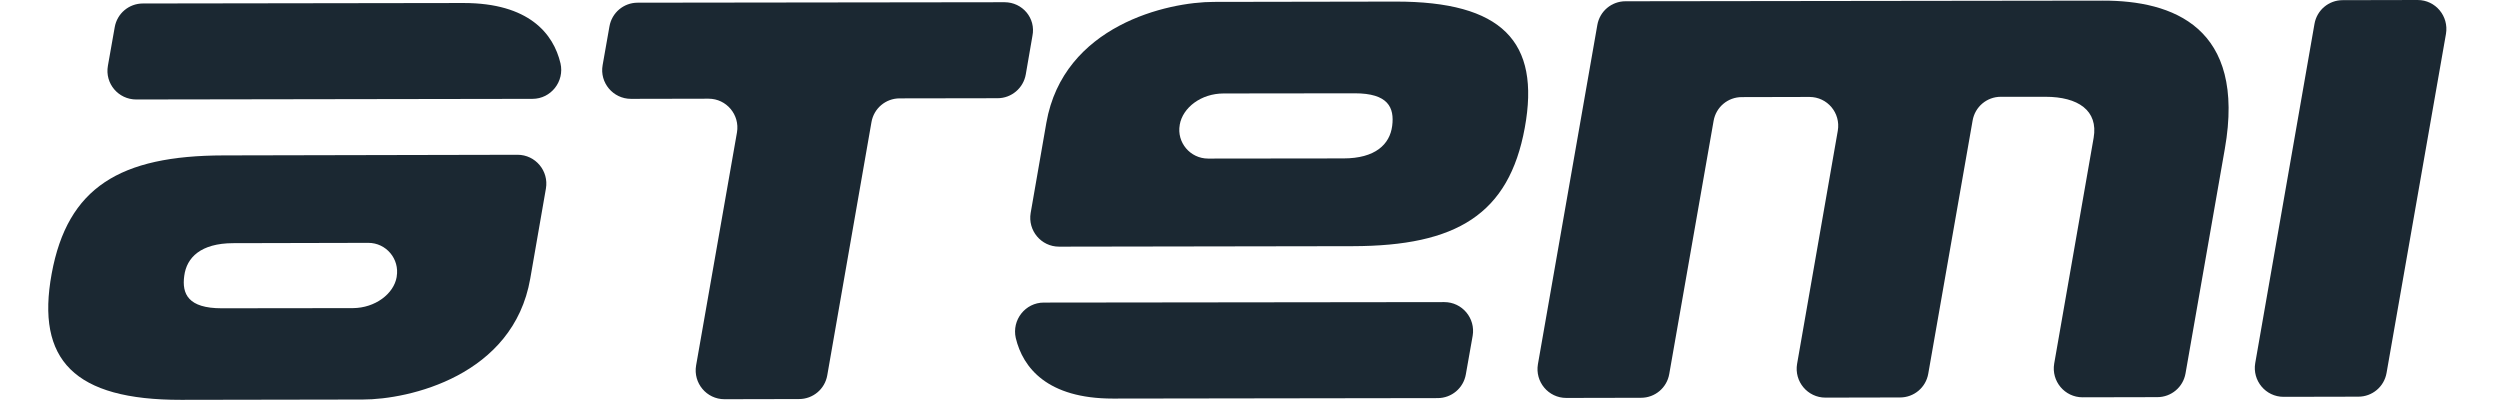
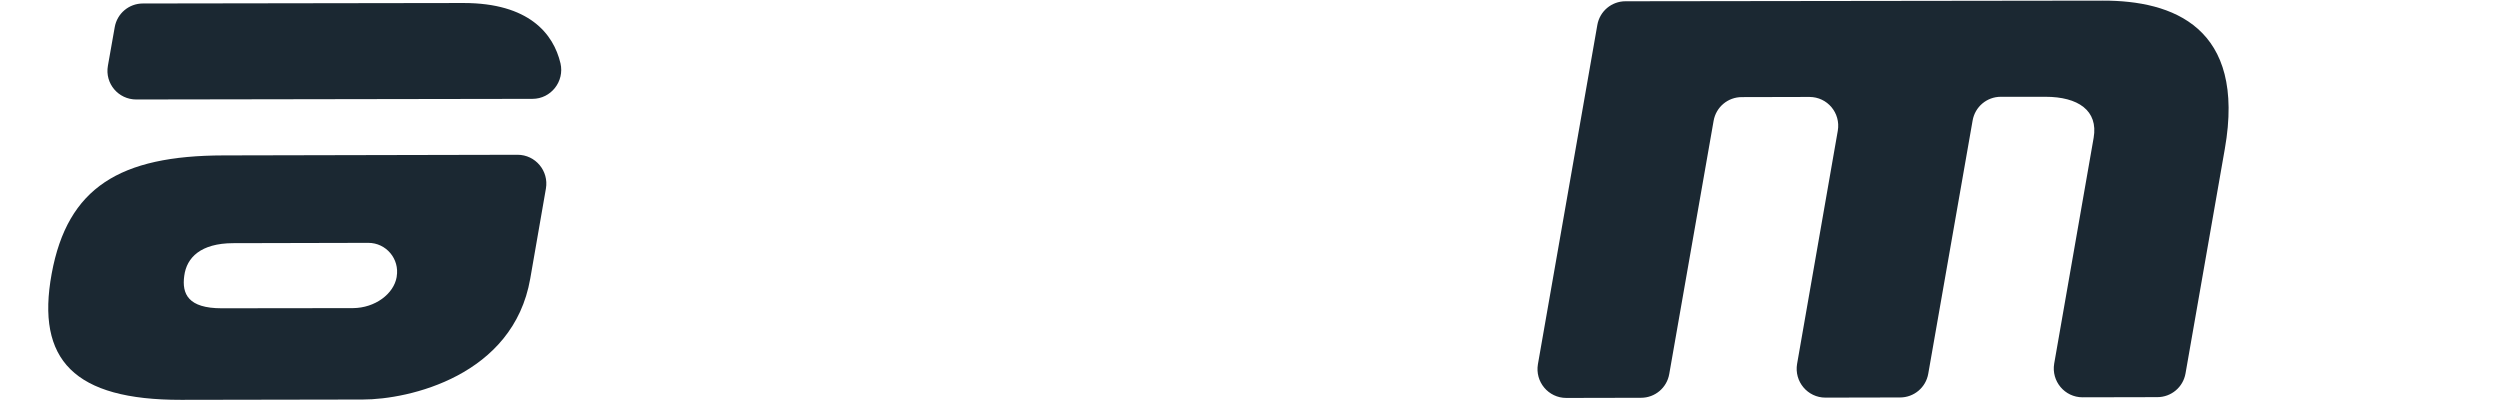
<svg xmlns="http://www.w3.org/2000/svg" version="1.1" id="Layer_1" x="0px" y="0px" viewBox="0 0 151.73 25.25" style="enable-background:new 0 0 151.73 25.25;" xml:space="preserve" width="100" height="16">
  <style type="text/css">
	.st0{fill:#1B2832;}
</style>
  <g>
-     <path class="st0" d="M60.37,0.14L37.21,0.17c-0.88,0-1.63,0.63-1.78,1.5L35,4.11c-0.2,1.11,0.66,2.13,1.79,2.13l4.9-0.01   c1.13,0,1.98,1.02,1.79,2.13l-2.58,14.71c-0.19,1.11,0.66,2.13,1.79,2.13l4.71-0.01c0.88,0,1.63-0.63,1.78-1.5l2.79-15.98   c0.15-0.87,0.9-1.5,1.78-1.5l6.18-0.01c0.88,0,1.63-0.64,1.78-1.5l0.42-2.43C62.36,1.15,61.5,0.14,60.37,0.14z" />
    <path class="st0" d="M129.71,0.04L99.57,0.08c-0.88,0-1.63,0.63-1.78,1.5l-3.75,21.41c-0.19,1.11,0.66,2.13,1.79,2.13l4.72-0.01   c0.88,0,1.63-0.63,1.78-1.5l2.8-15.98c0.15-0.87,0.9-1.5,1.78-1.5l4.27-0.01c1.13,0,1.98,1.01,1.79,2.13l-2.57,14.72   c-0.19,1.11,0.66,2.13,1.79,2.13l4.71-0.01c0.88,0,1.63-0.63,1.78-1.5l2.8-15.98c0.15-0.87,0.9-1.5,1.78-1.5l2.82,0   c2.05,0,3.34,0.86,3.04,2.59l-2.49,14.25c-0.19,1.11,0.66,2.13,1.79,2.13l4.72-0.01c0.88,0,1.63-0.63,1.78-1.5l2.48-14.17   C138.76,1.69,134.08,0.03,129.71,0.04" />
-     <path class="st0" d="M67.21,25.16l20.5-0.03c0.88,0,1.63-0.63,1.78-1.5l0.43-2.43c0.19-1.11-0.66-2.13-1.79-2.13L62.85,19.1   c-1.17,0-2.03,1.1-1.77,2.24C61.53,23.22,63.08,25.16,67.21,25.16" />
    <path class="st0" d="M26.22,0.19L5.98,0.22c-0.88,0-1.63,0.63-1.78,1.5L3.77,4.15C3.57,5.27,4.43,6.28,5.56,6.28l25.01-0.04   c1.17,0,2.03-1.1,1.77-2.24C31.9,2.13,30.35,0.19,26.22,0.19" />
-     <path class="st0" d="M85.04,0.1L73.58,0.12c-2.91,0-9.49,1.48-10.57,7.63l-0.99,5.69c-0.19,1.11,0.66,2.13,1.79,2.13l18.53-0.03   c6.56-0.01,9.87-2.01,10.87-7.47C94.21,2.62,91.78,0.09,85.04,0.1 M84.84,7.95C84.69,9.11,83.78,10,81.76,10l-8.54,0.01   c-1.13,0-1.99-1.02-1.79-2.13l0-0.01c0.19-1.08,1.35-1.97,2.77-1.97l8.28-0.01C84.58,5.89,84.99,6.78,84.84,7.95" />
    <path class="st0" d="M0.22,17.28c-1,5.45,1.43,7.97,8.17,7.96l11.47-0.02c2.91,0,9.5-1.49,10.57-7.63l0.99-5.69   c0.19-1.11-0.66-2.13-1.79-2.13L11.08,9.81C4.53,9.82,1.22,11.83,0.22,17.28 M20.21,15.33c1.13,0,1.98,1.02,1.79,2.13l0,0.02   c-0.18,1.07-1.36,1.96-2.76,1.97l-8.29,0.01c-2.1,0-2.52-0.89-2.36-2.05c0.15-1.16,1.05-2.05,3.07-2.06L20.21,15.33z" />
-     <path class="st0" d="M149.57,0l-4.73,0.01c-0.88,0-1.63,0.63-1.78,1.5l-3.74,21.41c-0.19,1.11,0.66,2.13,1.79,2.13l4.72-0.01   c0.88,0,1.63-0.63,1.78-1.5l3.75-21.4C151.55,1.02,150.7,0,149.57,0z" />
  </g>
</svg>